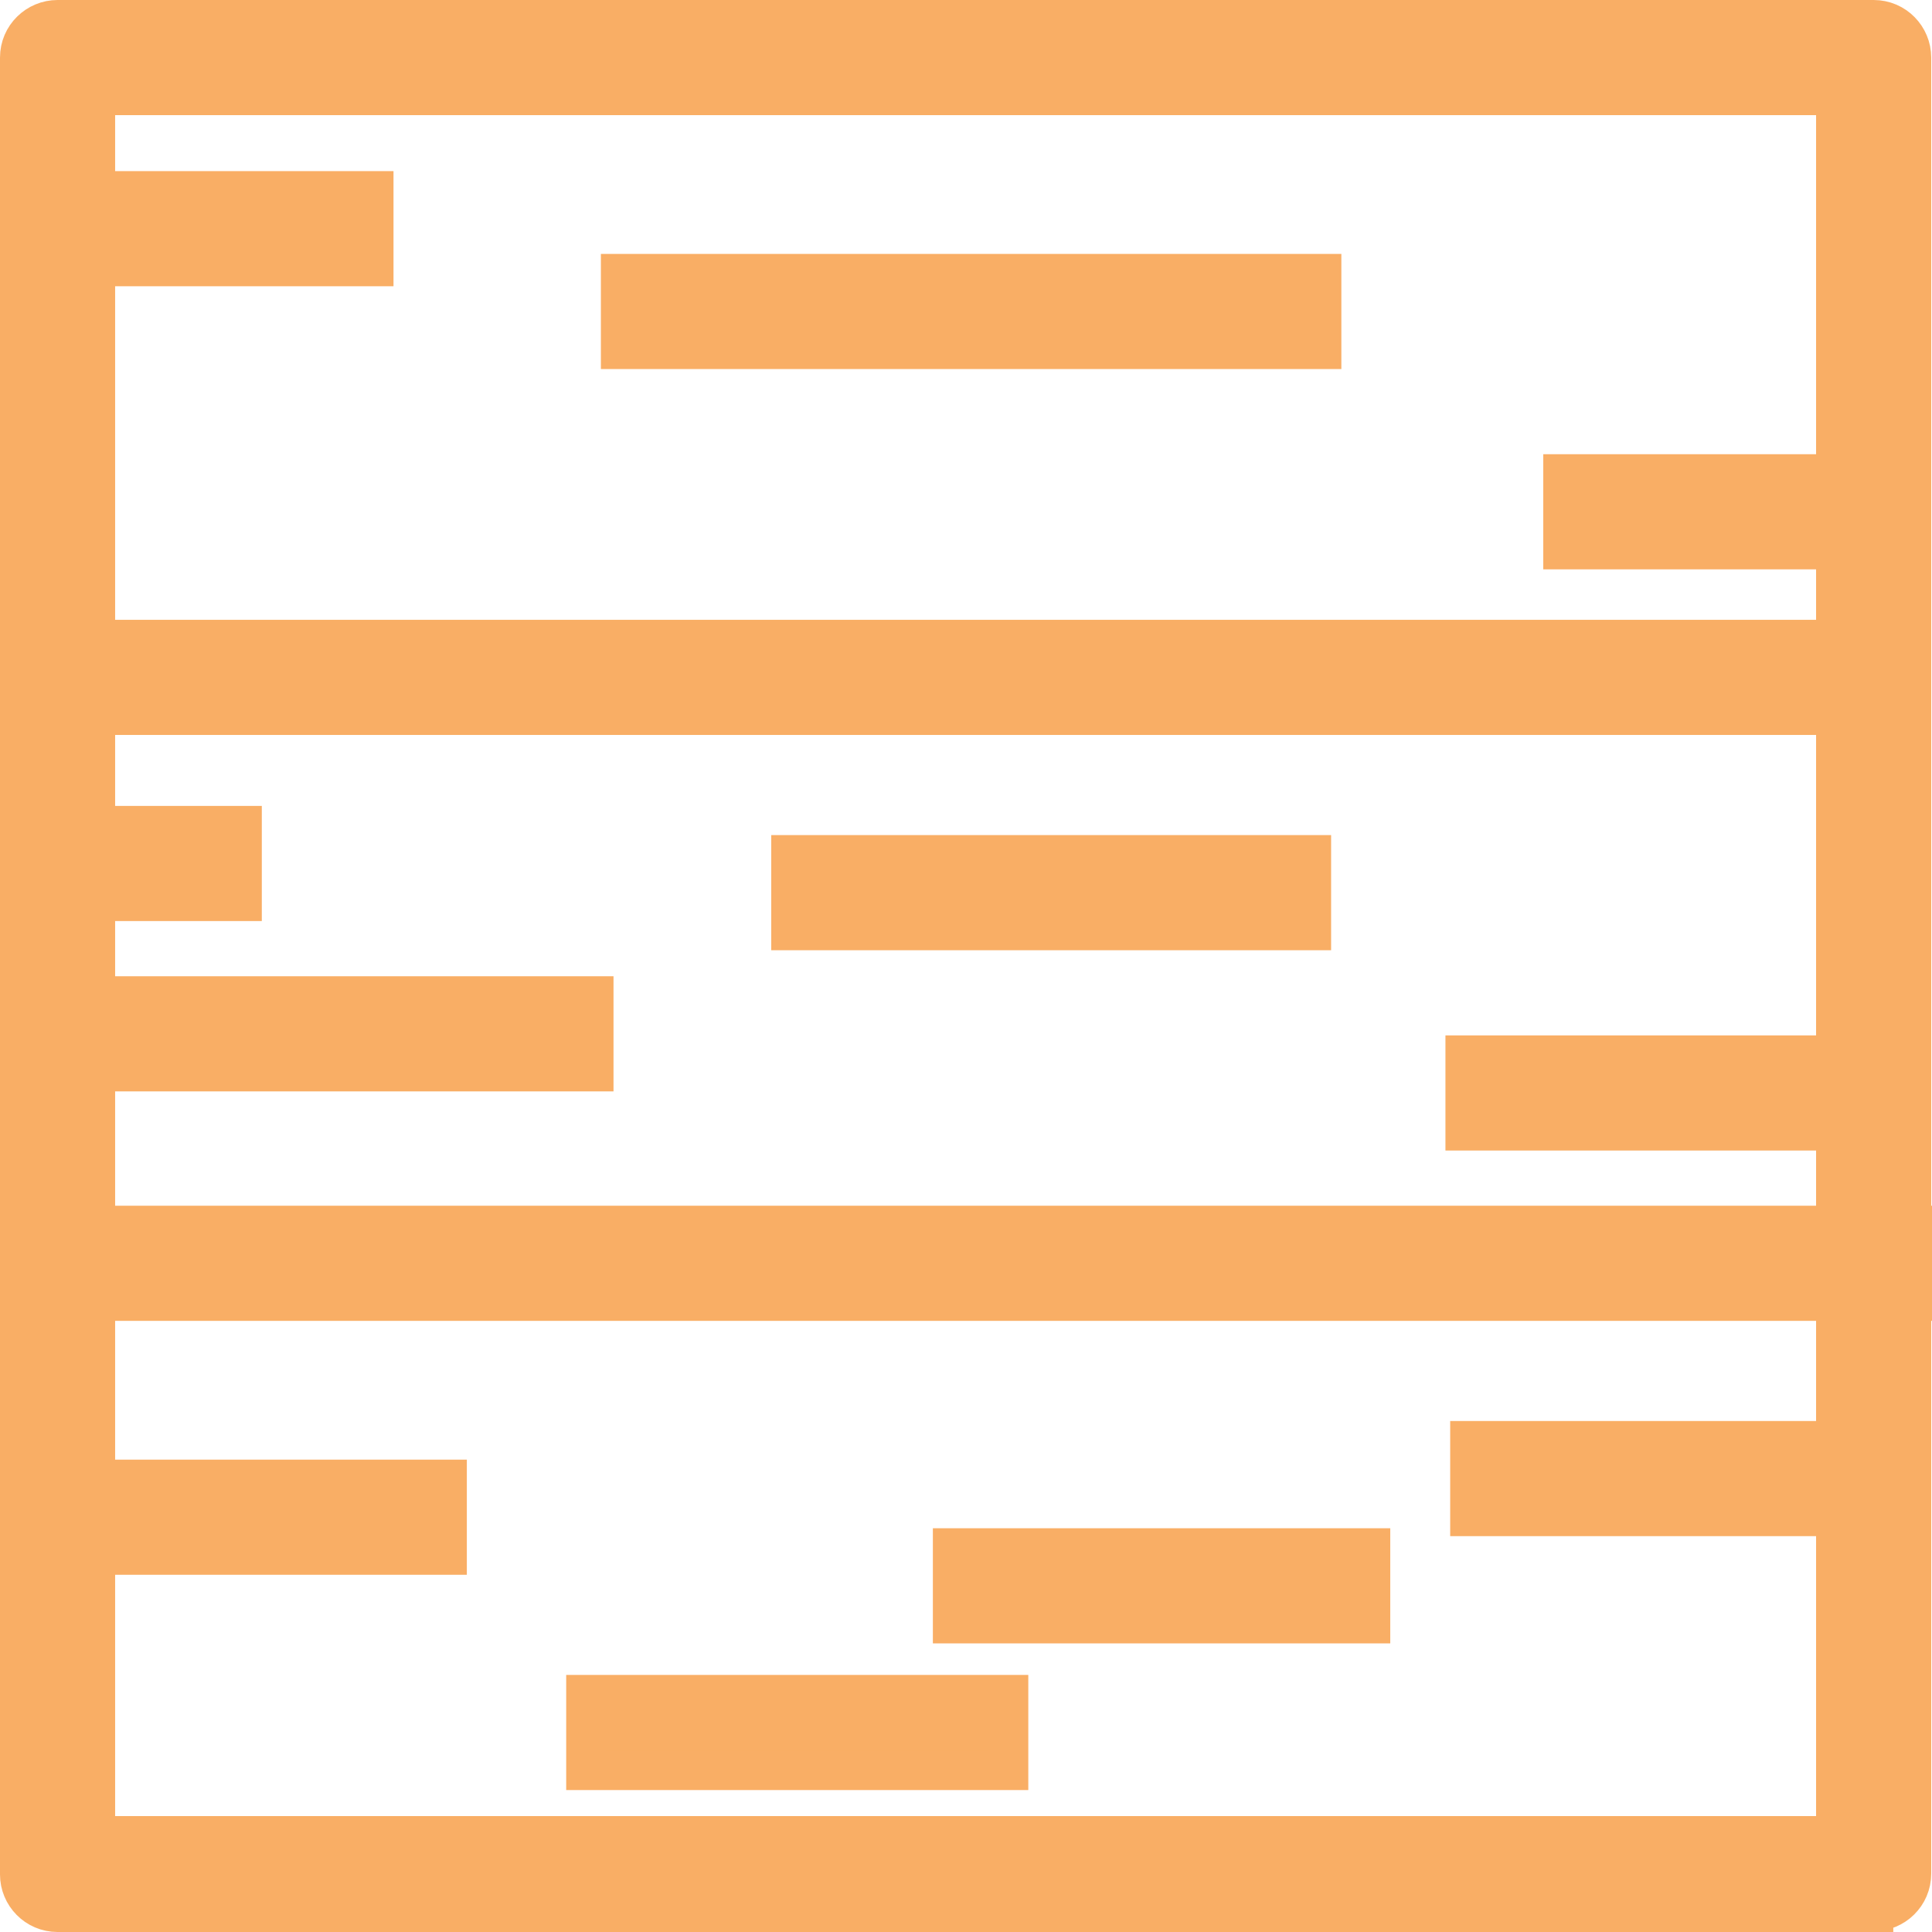
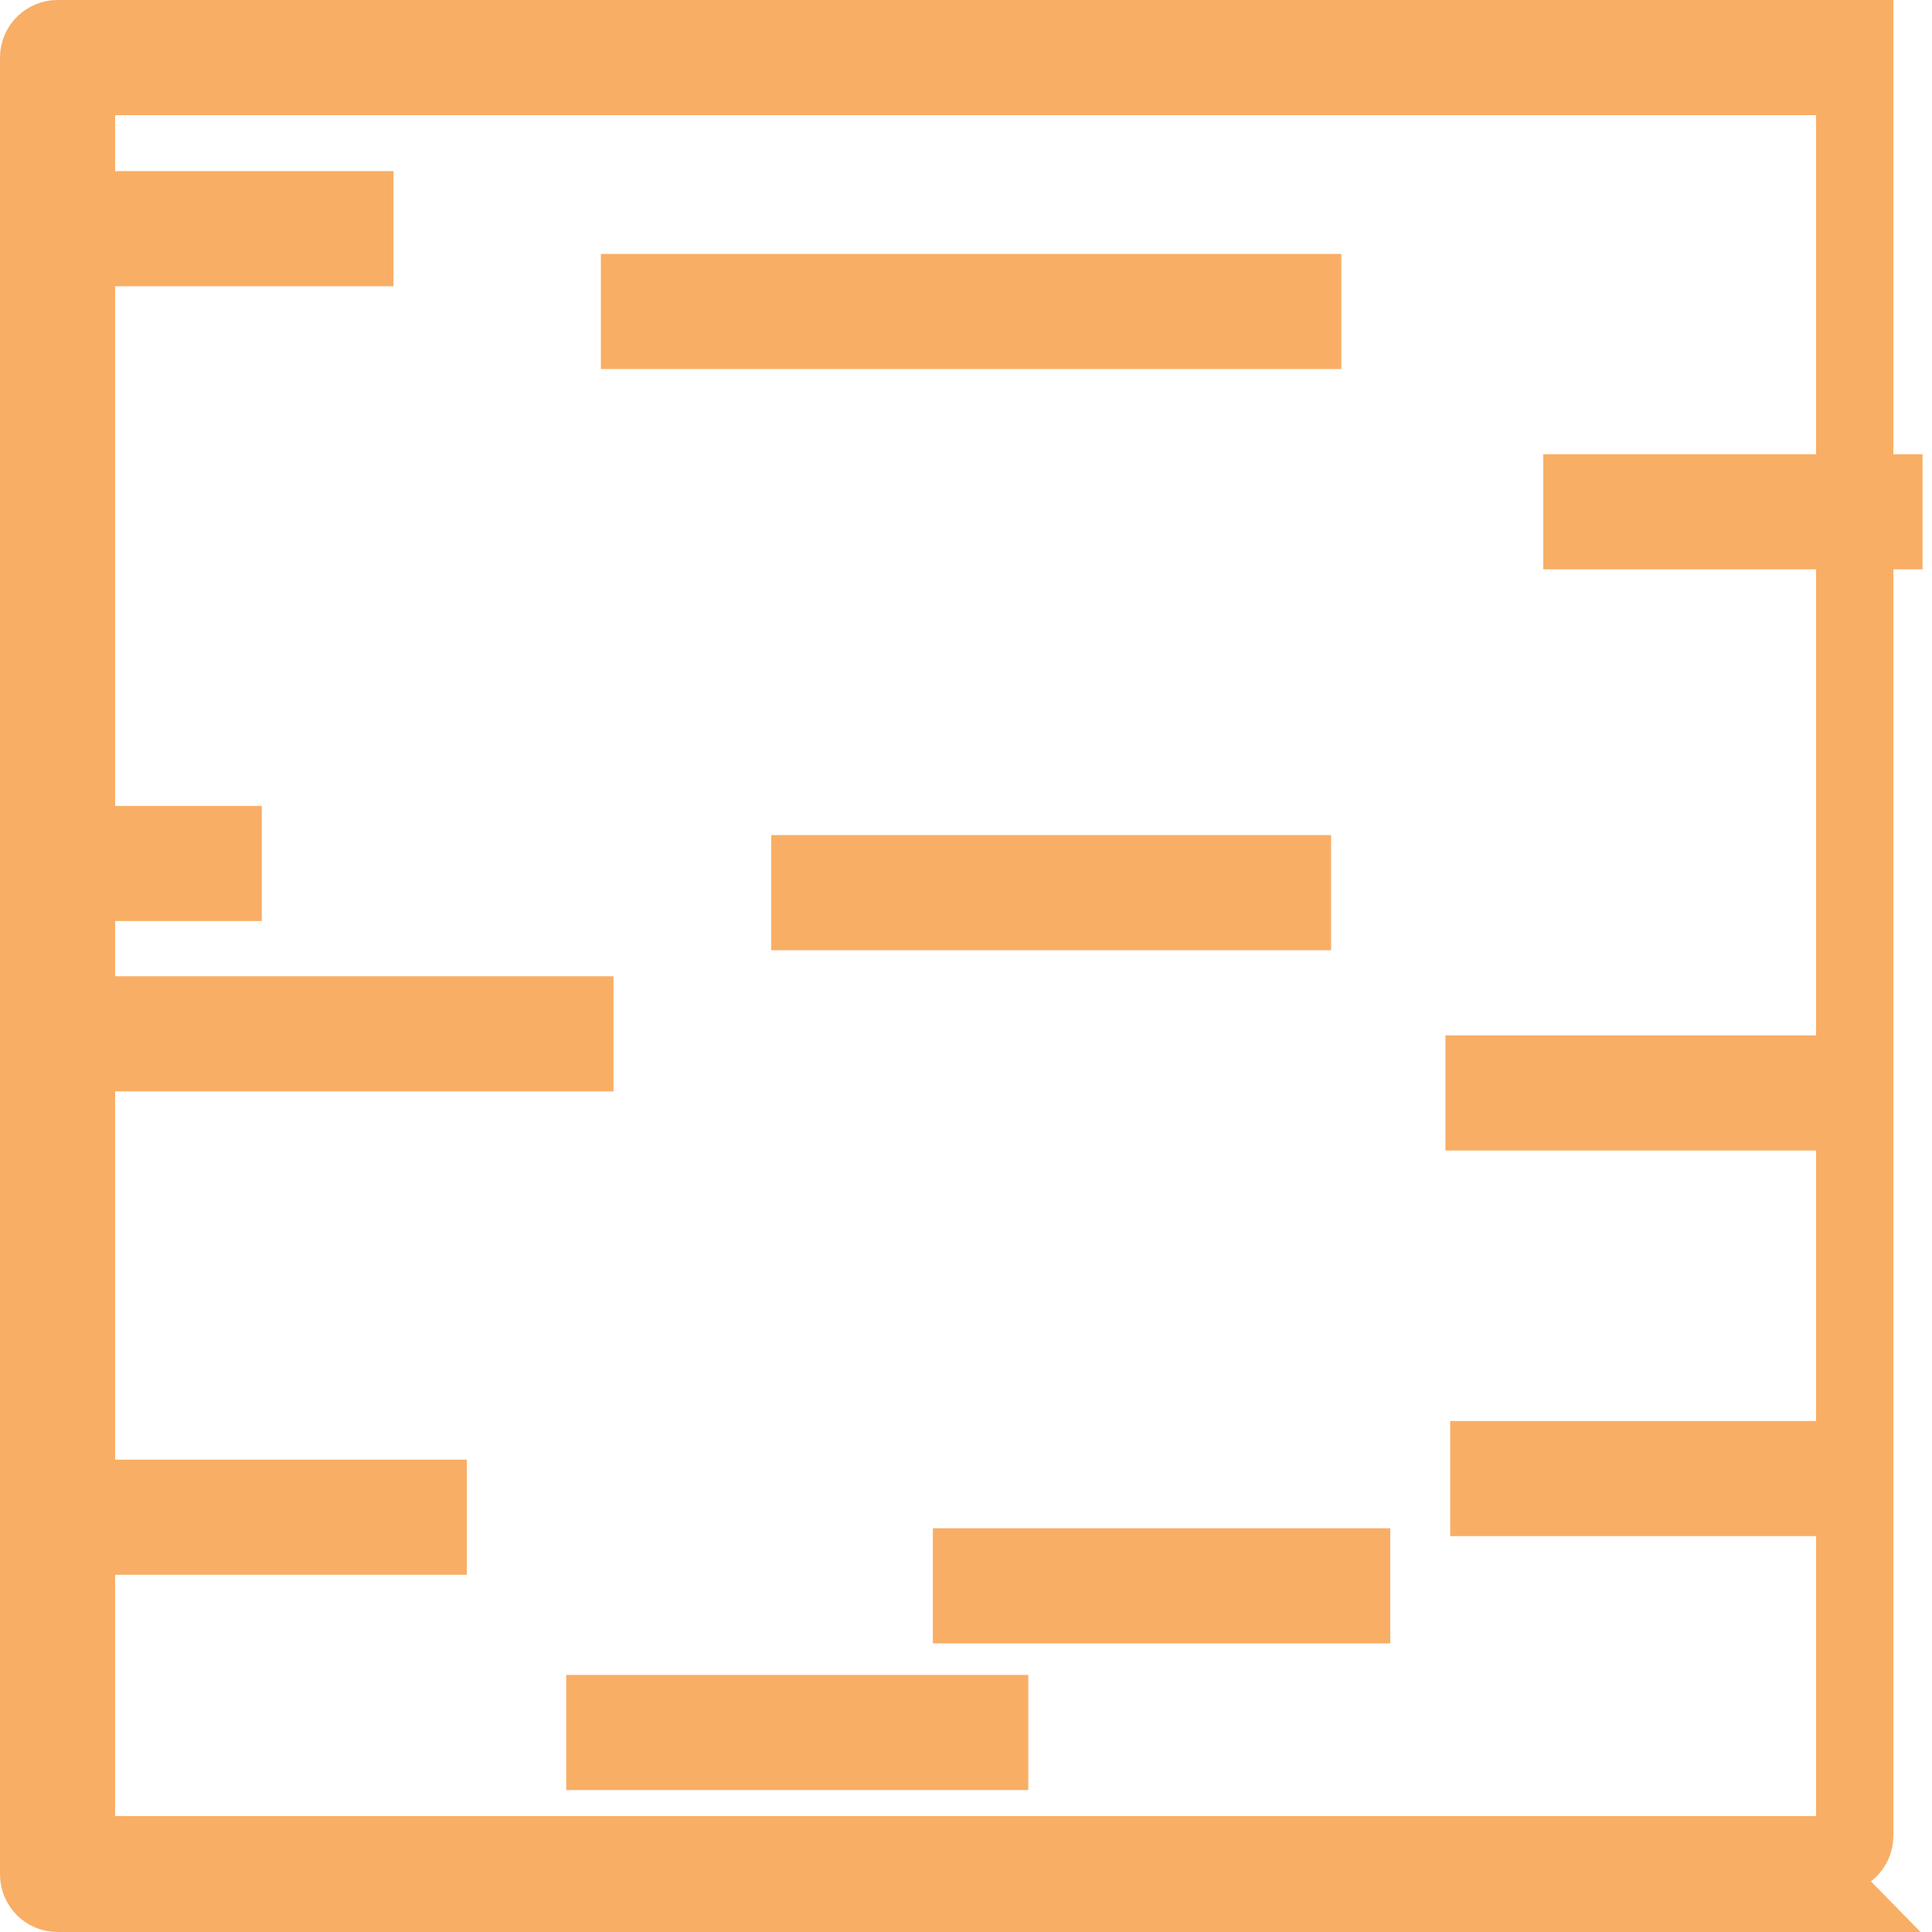
<svg xmlns="http://www.w3.org/2000/svg" id="Layer_1" data-name="Layer 1" viewBox="0 0 24.5 24.5">
  <defs>
    <style>
      .cls-1 {
        fill: #f9ae65;
        stroke: #f9ae65;
        stroke-miterlimit: 10;
        stroke-width: .5px;
      }
    </style>
  </defs>
-   <path class="cls-1" d="M23.76,24.25H.73c-.27,0-.48-.22-.48-.48V.73c0-.27.22-.48.48-.48h23.03c.27,0,.48.22.48.48v23.03c0,.27-.22.48-.48.48ZM1.21,23.28h22.07V1.21H1.21v22.07Z" />
+   <path class="cls-1" d="M23.76,24.25H.73c-.27,0-.48-.22-.48-.48V.73c0-.27.22-.48.48-.48h23.03v23.03c0,.27-.22.48-.48.48ZM1.21,23.28h22.07V1.21H1.21v22.07Z" />
  <rect class="cls-1" x=".25" y="2.42" width="4.49" height=".96" />
  <rect class="cls-1" x="7.87" y="3.47" width="8.89" height=".96" />
  <rect class="cls-1" x="19.82" y="6.01" width="4.31" height=".96" />
-   <rect class="cls-1" x=".56" y="8.11" width="23.32" height=".96" />
  <rect class="cls-1" x=".5" y="10.47" width="2.57" height=".96" />
  <rect class="cls-1" x="10.03" y="10.84" width="6.6" height=".96" />
  <rect class="cls-1" x=".56" y="12.63" width="6.97" height=".96" />
  <rect class="cls-1" x="18.58" y="13.38" width="5.17" height=".96" />
-   <rect class="cls-1" x=".56" y="15.54" width="23.69" height=".96" />
  <rect class="cls-1" x=".25" y="18.76" width="5.42" height=".96" />
  <rect class="cls-1" x="12.08" y="19.63" width="5.3" height=".96" />
  <rect class="cls-1" x="18.64" y="18.27" width="5.11" height=".96" />
  <rect class="cls-1" x="7.43" y="21.49" width="5.36" height=".96" />
</svg>